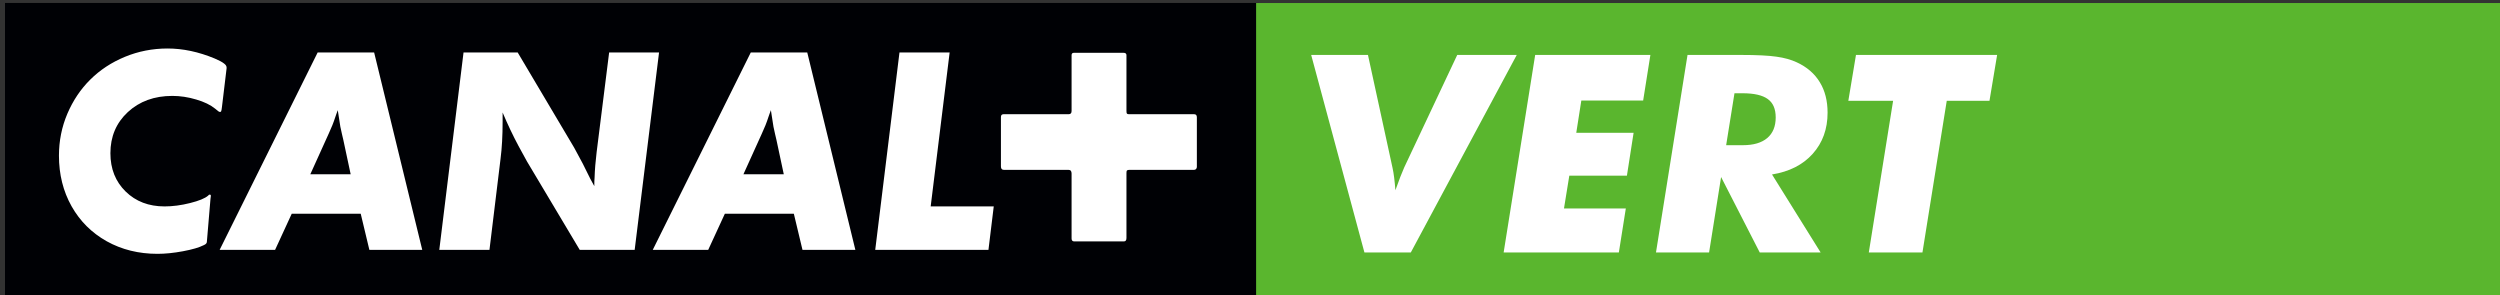
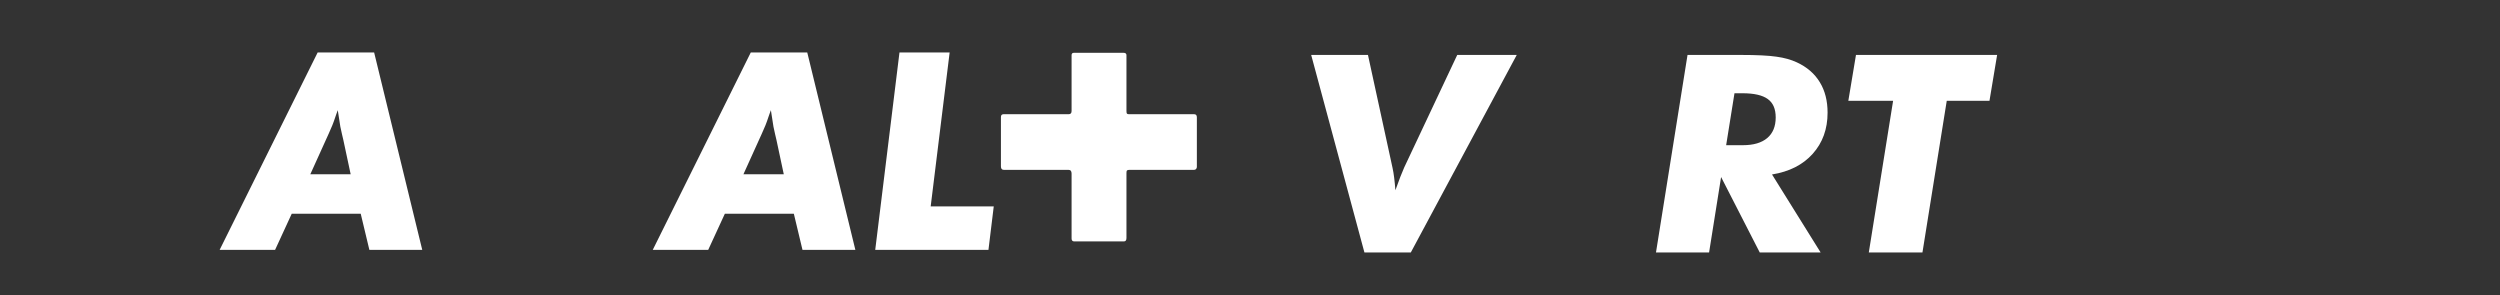
<svg xmlns="http://www.w3.org/2000/svg" width="799.46mm" height="94.381mm" viewBox="0 0 799.46 94.381" version="1.1" id="svg8">
  <rect x="0" y="0" width="799.46" height="94.381" fill="#333333" stroke="none" />
  <defs id="defs2" />
  <g id="layer1" transform="translate(-2945.652,-2313.498)">
    <g id="layer1-7" transform="matrix(0.646,0,0,0.646,1101.619,531.206)" style="stroke-width:1.549">
      <g id="g1391">
        <g id="g1024" transform="matrix(0.378,0,0,0.356,1824.868,2496.115)" style="stroke-width:4.247">
-           <path style="fill:#000105;stroke-width:51.998" d="M 2730.549,742.456 H 4372.898 V 1153.019 H 2730.549 Z" id="path952" />
-         </g>
+           </g>
        <g id="g1162" style="fill:#ffffff;stroke-width:1.397" transform="matrix(1.11,0,0,1.106,-173.241,1304.979)">
-           <path d="m 2754.019,1384.309 q 0,-9.892 3.738,-18.749 3.796,-8.915 10.237,-15.299 6.441,-6.441 15.414,-10.18 9.03,-3.738 19.037,-3.738 10.295,0 21.05,4.486 2.933,1.265 4.083,2.186 1.208,0.863 1.208,1.84 v 0.345 l -2.07,17.311 q -0.173,1.495 -0.345,1.898 -0.115,0.345 -0.518,0.345 -0.288,0 -0.805,-0.345 l -1.323,-1.093 q -3.163,-2.588 -8.512,-4.141 -5.349,-1.61 -10.64,-1.61 -12.02,0 -19.842,7.247 -7.764,7.247 -7.764,18.404 0,10.467 6.787,17.139 6.787,6.672 17.369,6.672 5.406,0 11.33,-1.495 5.981,-1.495 8.109,-3.336 0.288,-0.46 0.69,-0.46 0.518,0 0.518,0.575 0,0.46 -0.172,1.323 l -1.61,19.209 q 0,0.92 -1.323,1.495 -3.163,1.61 -9.375,2.761 -6.154,1.15 -11.33,1.15 -12.595,0 -22.66,-5.636 -10.007,-5.636 -15.644,-15.643 -5.636,-10.065 -5.636,-22.66 z" style="font-style:italic;font-variant:normal;font-weight:500;font-stretch:normal;font-size:117.787px;font-family:CanalBoldItalique;-inkscape-font-specification:'CanalBoldItalique Medium Italic';letter-spacing:0px;fill:#ffffff;stroke-width:0.308" id="path1137" />
          <path d="m 2825.682,1426.466 43.71,-88.34 h 25.191 l 21.452,88.34 h -23.58 l -3.853,-16.161 h -30.77 l -7.419,16.161 z m 40.432,-33.818 h 18.002 l -3.278,-15.414 q -0.288,-1.38 -0.633,-2.703 -0.288,-1.38 -0.46,-2.128 -0.173,-0.748 -0.23,-1.035 -0.69,-4.141 -1.15,-7.419 -0.23,0.69 -0.633,1.725 -0.345,0.978 -0.46,1.323 -1.15,3.623 -2.933,7.419 z" style="font-style:italic;font-variant:normal;font-weight:500;font-stretch:normal;font-size:117.787px;font-family:CanalBoldItalique;-inkscape-font-specification:'CanalBoldItalique Medium Italic';letter-spacing:0px;fill:#ffffff;stroke-width:0.308" id="path1139" />
-           <path d="m 2923.638,1426.466 10.812,-88.34 h 24.155 l 25.191,42.617 3.796,7.074 3.393,6.844 1.783,3.278 q 0,-2.818 0.115,-3.623 0.172,-5.521 0.92,-11.56 l 5.579,-44.63 h 22.258 l -10.87,88.34 h -24.501 l -23.523,-39.569 -3.796,-6.959 q -3.738,-7.017 -7.074,-14.954 v 4.026 q 0,9.49 -0.92,16.679 l -4.946,40.777 z" style="font-style:italic;font-variant:normal;font-weight:500;font-stretch:normal;font-size:117.787px;font-family:CanalBoldItalique;-inkscape-font-specification:'CanalBoldItalique Medium Italic';letter-spacing:0px;fill:#ffffff;stroke-width:0.308" id="path1141" />
          <path d="m 3018.838,1426.466 43.71,-88.34 h 25.191 l 21.452,88.34 h -23.58 l -3.853,-16.161 h -30.77 l -7.419,16.161 z m 40.432,-33.818 h 18.002 l -3.278,-15.414 q -0.287,-1.38 -0.633,-2.703 -0.288,-1.38 -0.46,-2.128 -0.173,-0.748 -0.23,-1.035 -0.69,-4.141 -1.15,-7.419 -0.23,0.69 -0.633,1.725 -0.345,0.978 -0.46,1.323 -1.15,3.623 -2.933,7.419 z" style="font-style:italic;font-variant:normal;font-weight:500;font-stretch:normal;font-size:117.787px;font-family:CanalBoldItalique;-inkscape-font-specification:'CanalBoldItalique Medium Italic';letter-spacing:0px;fill:#ffffff;stroke-width:0.308" id="path1143" />
          <path d="m 3118.053,1426.466 10.812,-88.34 h 22.373 l -8.454,68.901 h 28.124 l -2.358,19.439 z" style="font-style:italic;font-variant:normal;font-weight:500;font-stretch:normal;font-size:117.787px;font-family:CanalBoldItalique;-inkscape-font-specification:'CanalBoldItalique Medium Italic';letter-spacing:0px;fill:#ffffff;stroke-width:0.308" id="path1145" />
          <path d="m 3174.113,1389.12 v -22.095 q 0,-1.269 1.163,-1.269 h 29.02 q 1.322,0 1.322,-1.427 v -25.002 q 0,-1.057 1.057,-1.057 h 22.095 q 1.321,0 1.321,1.057 v 25.002 q 0,0.898 0.211,1.163 0.211,0.264 0.951,0.264 h 29.02 q 1.216,0 1.216,1.374 v 22.201 q 0,0.581 -0.37,0.951 -0.317,0.37 -0.846,0.37 h -28.702 q -0.952,0 -1.216,0.264 -0.264,0.211 -0.264,1.11 v 29.125 q 0,1.533 -1.11,1.533 h -22.201 q -1.163,0 -1.163,-1.321 v -29.073 q 0,-1.639 -1.427,-1.639 h -28.808 q -1.269,0 -1.269,-1.533 z" style="font-style:italic;font-variant:normal;font-weight:500;font-stretch:normal;font-size:117.787px;font-family:CanalBoldItalique;-inkscape-font-specification:'CanalBoldItalique Medium Italic';letter-spacing:0px;fill:#ffffff;stroke-width:0.308" id="path1147" />
        </g>
      </g>
      <g id="g1414">
-         <rect style="opacity:1;fill:#5ab62e;fill-opacity:1;stroke-width:0.929;stroke-linecap:round;stroke-linejoin:round;paint-order:markers fill stroke" id="rect1393" width="617.974" height="146.179" x="3476.342" y="2760.465" />
        <g aria-label="VERT" id="text1397" style="font-style:italic;font-variant:normal;font-weight:bold;font-stretch:normal;font-size:135.544px;font-family:Futura;-inkscape-font-specification:'Futura Bold Italic';letter-spacing:0px;fill:#ffffff;stroke-width:0.625" transform="matrix(1.021,0,0,1.009,-80.328,-24.895)">
          <path d="m 3536.025,2882.876 -25.812,-96.893 h 27.532 l 11.913,55.396 q 0.463,2.118 0.794,4.831 0.331,2.647 0.596,6.155 1.258,-3.64 2.383,-6.552 1.191,-2.978 1.919,-4.699 l 25.679,-55.131 h 28.856 l -51.358,96.893 z" style="font-style:italic;font-variant:normal;font-weight:bold;font-stretch:normal;font-family:Futura;-inkscape-font-specification:'Futura Bold Italic';fill:#ffffff;stroke-width:0.625" id="path1399" />
-           <path d="m 3632.786,2861.3 h 29.981 l -3.375,21.576 h -55.859 l 15.288,-96.893 h 55.859 l -3.508,22.37 h -29.981 l -2.449,15.818 h 27.797 l -3.243,21.046 h -27.93 z" style="font-style:italic;font-variant:normal;font-weight:bold;font-stretch:normal;font-family:Futura;-inkscape-font-specification:'Futura Bold Italic';fill:#ffffff;stroke-width:0.625" id="path1401" />
          <path d="m 3703.139,2882.876 h -25.745 l 15.288,-96.893 h 25.812 q 11.648,0 17.34,0.86 5.692,0.794 9.861,2.78 7.346,3.442 11.119,9.729 3.772,6.221 3.772,14.957 0,12.045 -7.214,20.186 -7.148,8.074 -19.723,10.126 l 23.561,38.254 h -29.518 l -18.73,-36.997 z m 8.273,-52.616 h 8.141 q 7.677,0 11.781,-3.508 4.103,-3.508 4.103,-10.126 0,-6.221 -3.839,-9.001 -3.839,-2.846 -12.31,-2.846 h -3.839 z" style="font-style:italic;font-variant:normal;font-weight:bold;font-stretch:normal;font-family:Futura;-inkscape-font-specification:'Futura Bold Italic';fill:#ffffff;stroke-width:0.625" id="path1403" />
          <path d="m 3780.574,2882.876 11.781,-74.39 h -21.708 l 3.706,-22.502 h 68.434 l -3.706,22.502 h -20.715 l -11.781,74.39 z" style="font-style:italic;font-variant:normal;font-weight:bold;font-stretch:normal;font-family:Futura;-inkscape-font-specification:'Futura Bold Italic';fill:#ffffff;stroke-width:0.625" id="path1405" />
        </g>
      </g>
    </g>
  </g>
</svg>